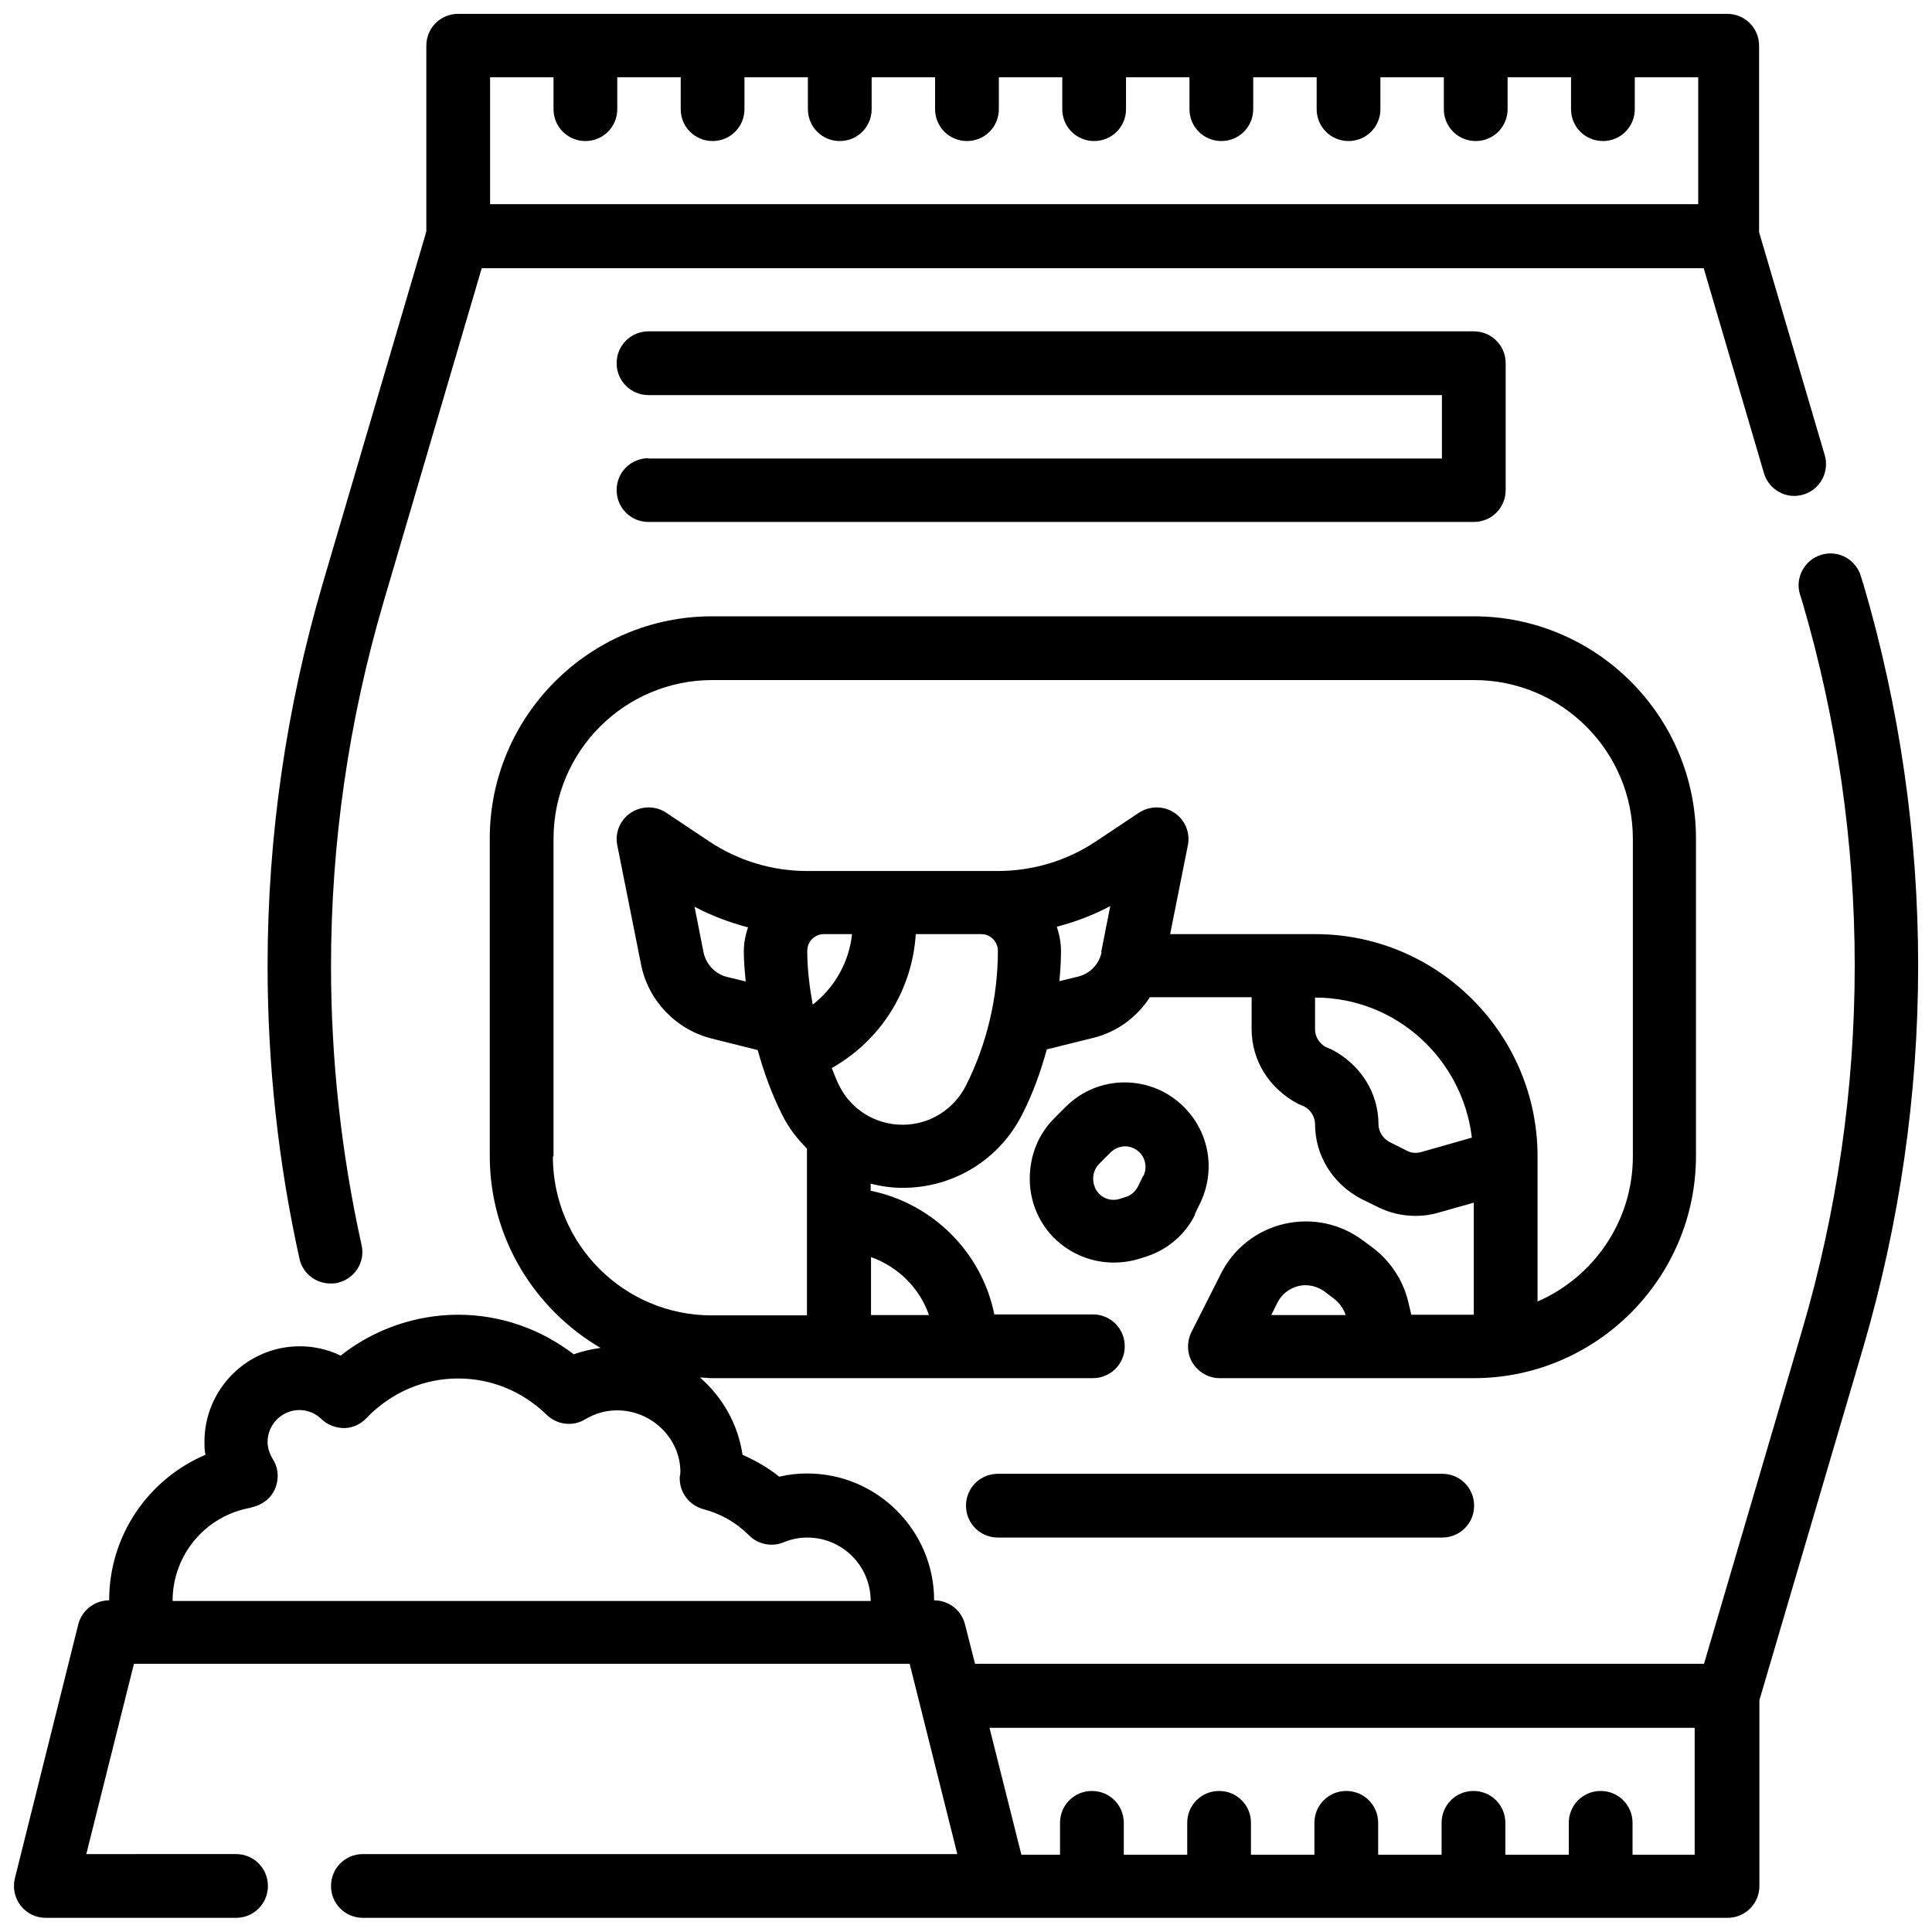
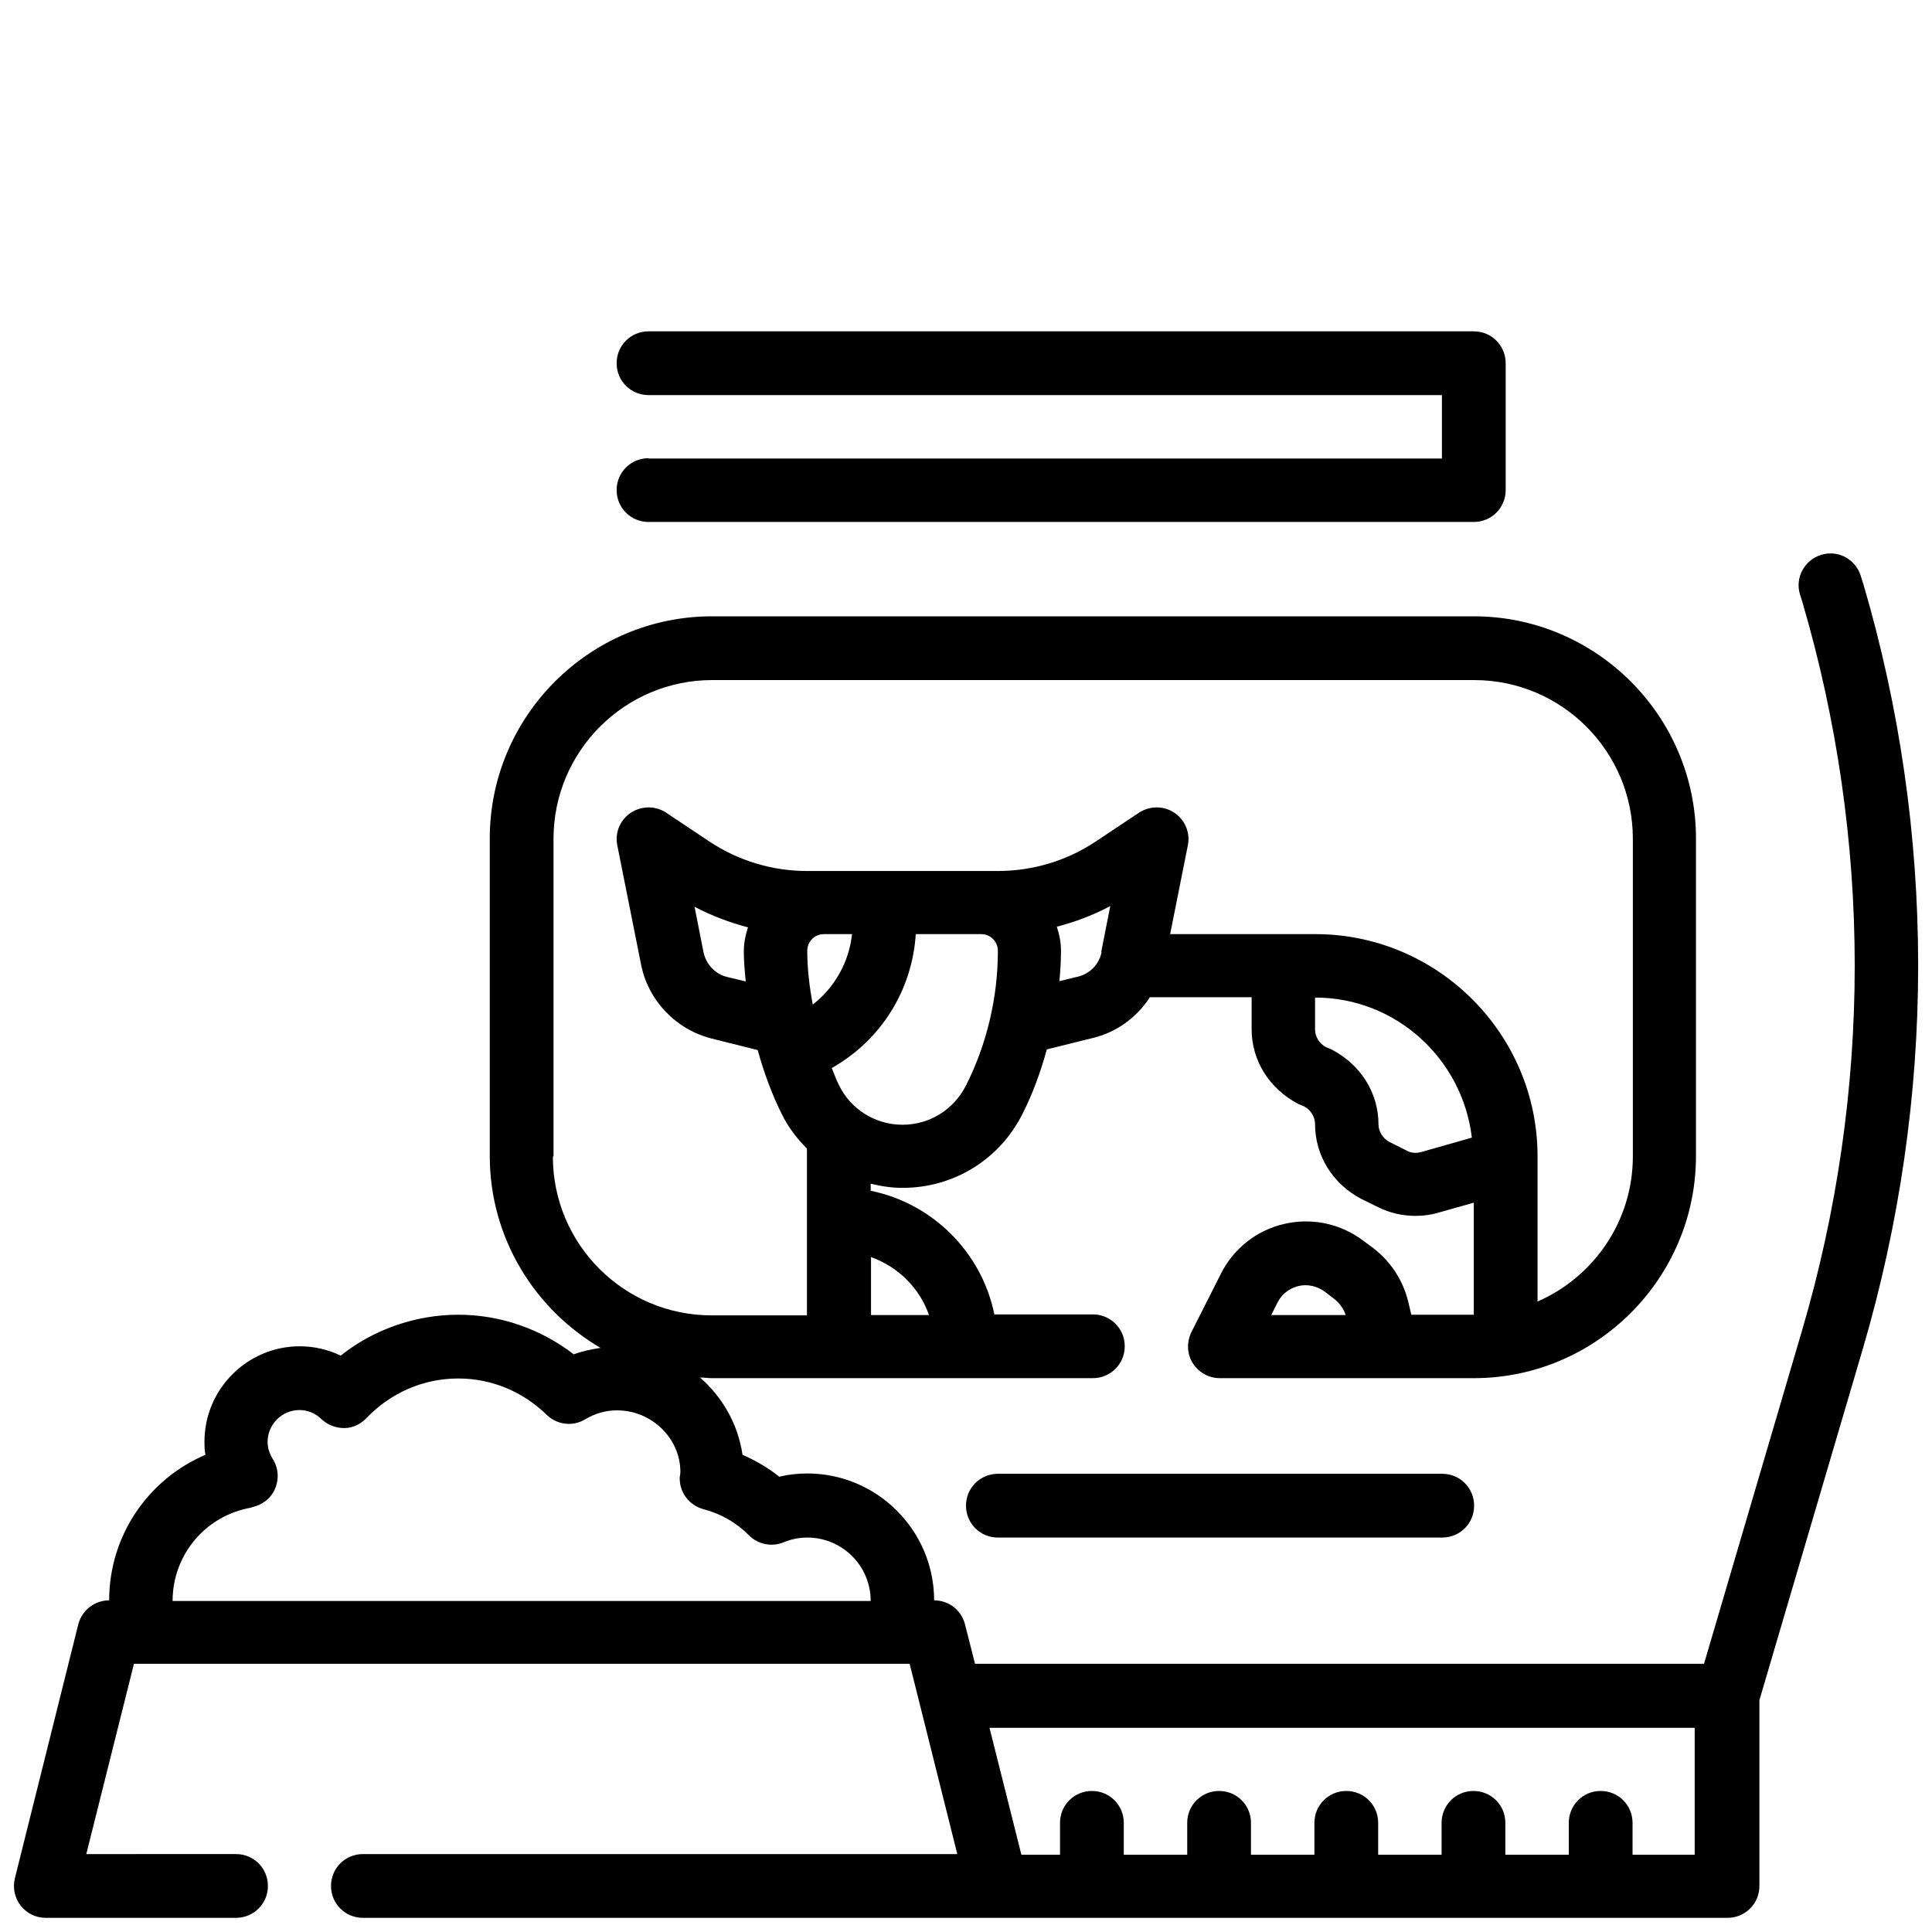
<svg xmlns="http://www.w3.org/2000/svg" id="Layer_1" version="1.1" viewBox="0 0 60 60">
-   <path d="M10.27,39.86c.07,0,.14,0,.21-.02.53-.12.87-.64.75-1.17-.63-2.84-.95-5.76-.95-8.66,0-3.83.55-7.63,1.63-11.31l3.05-10.37h37.95l1.87,6.36c.15.52.7.83,1.22.67.52-.15.82-.7.67-1.22l-2.04-6.93V1.42c0-.55-.44-.99-.99-.99H14.23c-.55,0-.99.44-.99.99v5.77l-3.22,10.94c-1.13,3.86-1.71,7.85-1.71,11.87,0,3.05.33,6.11.99,9.09.1.46.51.77.96.77ZM17.19,2.4v.99c0,.55.44.99.99.99s.99-.44.99-.99v-.99h1.97v.99c0,.55.44.99.99.99s.99-.44.99-.99v-.99h1.97v.99c0,.55.44.99.99.99s.99-.44.99-.99v-.99h1.97v.99c0,.55.44.99.99.99s.99-.44.99-.99v-.99h1.97v.99c0,.55.44.99.99.99s.99-.44.99-.99v-.99h1.97v.99c0,.55.44.99.99.99s.99-.44.99-.99v-.99h1.97v.99c0,.55.44.99.99.99s.99-.44.99-.99v-.99h1.97v.99c0,.55.44.99.99.99s.99-.44.99-.99v-.99h1.97v.99c0,.55.44.99.99.99s.99-.44.99-.99v-.99h1.97v3.94H15.22v-3.94h1.97Z" />
  <path d="M57.86,18.12l-.07-.23c-.16-.52-.7-.82-1.23-.66-.52.16-.82.71-.66,1.23l.07.22c1.08,3.68,1.63,7.49,1.63,11.31s-.55,7.63-1.63,11.31l-3.05,10.37h-22.64l-.31-1.22c-.11-.44-.5-.75-.96-.75,0-2.17-1.77-3.94-3.94-3.94-.29,0-.58.03-.87.1-.35-.28-.73-.5-1.14-.68-.14-.95-.62-1.79-1.32-2.4.13,0,.25.02.37.02h11.83c.55,0,.99-.44.99-.99s-.44-.99-.99-.99h-3.06c-.39-1.93-1.92-3.45-3.84-3.84v-.22c.32.08.65.13.99.13,1.59,0,3.02-.88,3.73-2.31.32-.63.56-1.3.75-1.99l1.45-.36c.73-.18,1.35-.64,1.75-1.26h3.16v.99c0,.97.54,1.85,1.46,2.33l.17.07c.21.11.34.33.34.55,0,.97.54,1.85,1.43,2.32l.53.26c.36.18.76.27,1.16.27.24,0,.48-.03.71-.1l1.1-.31v3.48h-1.94l-.1-.42c-.16-.65-.54-1.23-1.07-1.64l-.31-.23c-.71-.54-1.6-.73-2.47-.53-.86.2-1.58.77-1.97,1.56l-.91,1.8c-.15.31-.14.67.04.96s.5.47.84.47h7.89c3.8,0,6.9-3.1,6.9-6.9v-9.86c0-3.8-3.1-6.9-6.9-6.9h-23.66c-3.8,0-6.9,3.1-6.9,6.9v9.86c0,2.54,1.39,4.76,3.44,5.96-.28.04-.56.1-.83.2-1.03-.79-2.28-1.23-3.59-1.23s-2.62.45-3.65,1.27c-.39-.19-.83-.29-1.27-.29-1.63,0-2.96,1.33-2.96,2.96,0,.14,0,.27.03.41-1.78.76-2.99,2.51-2.99,4.52-.45,0-.85.31-.96.75l-1.97,7.89c-.07.29,0,.61.18.84.19.24.47.38.78.38h5.91c.55,0,.99-.44.99-.99s-.44-.99-.99-.99H2.68l1.48-5.91h24.09l1.48,5.91H11.27c-.55,0-.99.44-.99.99s.44.99.99.99h42.38c.55,0,.99-.44.99-.99v-5.77l3.22-10.94c1.13-3.86,1.71-7.85,1.71-11.87s-.57-8.01-1.71-11.88h0ZM39.48,40.84l.19-.38c.18-.36.49-.48.65-.52.28-.07.59,0,.83.18l.3.23c.16.13.28.3.34.49h-2.32,0ZM28.85,40.84h-1.8v-1.8c.84.3,1.51.96,1.8,1.8ZM26.46,29.01c-.09.86-.53,1.65-1.22,2.19-.1-.55-.17-1.11-.17-1.67,0-.29.23-.52.52-.52h.87ZM23.16,30.48l-.58-.14c-.37-.09-.65-.39-.73-.76l-.28-1.42c.53.28,1.09.49,1.66.64-.08.24-.13.49-.13.75,0,.31.03.63.06.94ZM30,33.71c-.38.75-1.13,1.22-1.97,1.22s-1.6-.47-1.97-1.22c-.09-.17-.15-.36-.23-.54,1.54-.87,2.5-2.43,2.61-4.16h2.03c.29,0,.52.23.52.52,0,1.44-.34,2.89-.99,4.18ZM34.21,29.57c-.07.37-.36.67-.73.76l-.58.14c.03-.31.05-.63.05-.94,0-.26-.05-.51-.13-.75.58-.15,1.13-.36,1.66-.64l-.28,1.42ZM44.13,35.78c-.15.04-.31.03-.45-.05l-.52-.26c-.21-.11-.35-.33-.35-.55,0-.97-.54-1.85-1.46-2.33l-.17-.07c-.21-.11-.34-.33-.34-.55v-.99c2.52,0,4.58,1.91,4.87,4.35l-1.58.45ZM17.19,35.91v-9.86c0-2.72,2.21-4.93,4.93-4.93h23.66c2.72,0,4.93,2.21,4.93,4.93v9.86c0,2.02-1.22,3.75-2.96,4.51v-4.51c0-3.8-3.1-6.9-6.9-6.9h-4.51l.55-2.76c.08-.39-.09-.79-.42-1.01-.33-.22-.76-.22-1.1,0l-1.32.88c-.91.61-1.97.93-3.07.93h-5.91c-1.09,0-2.15-.32-3.06-.93l-1.32-.88c-.33-.22-.76-.22-1.1,0-.33.22-.5.62-.42,1.01l.74,3.71c.22,1.11,1.08,2.01,2.18,2.29l1.44.36c.19.68.43,1.35.75,1.99.2.41.47.76.78,1.07v5.18h-2.96c-2.72,0-4.93-2.21-4.93-4.93h0ZM7.81,46.81c.32-.06.6-.27.73-.57.13-.3.11-.65-.07-.93-.1-.17-.16-.34-.16-.53,0-.54.44-.99.99-.99.25,0,.5.1.68.28.19.18.45.28.71.28.26,0,.51-.12.69-.31.76-.79,1.77-1.23,2.85-1.23,1.03,0,2,.4,2.75,1.13.32.31.81.37,1.19.14.32-.19.65-.28.99-.28,1.09,0,1.97.88,1.97,1.91,0,.03-.01.13-.02.16-.02.47.29.88.74,1,.54.14,1.02.42,1.4.8.28.29.71.38,1.08.23.24-.1.49-.15.74-.15,1.09,0,1.97.88,1.97,1.97H5.36c0-1.44,1.03-2.66,2.45-2.9h0ZM50.7,57.6v-.99c0-.55-.44-.99-.99-.99s-.99.44-.99.99v.99h-1.97v-.99c0-.55-.44-.99-.99-.99s-.99.44-.99.99v.99h-1.97v-.99c0-.55-.44-.99-.99-.99s-.99.44-.99.99v.99h-1.97v-.99c0-.55-.44-.99-.99-.99s-.99.44-.99.99v.99h-1.97v-.99c0-.55-.44-.99-.99-.99s-.99.44-.99.99v.99h-1.2l-.99-3.94h21.9v3.94h-1.97Z" />
-   <path d="M37.1,37.72l.16-.33c.5-1.01.31-2.21-.49-3.01-1.02-1.02-2.67-1.02-3.68,0l-.35.35c-.49.49-.76,1.15-.76,1.88,0,.84.4,1.63,1.08,2.11.45.32.98.49,1.53.49.28,0,.55-.04.83-.13l.19-.06c.66-.22,1.2-.68,1.51-1.31h0ZM35.5,36.52l-.16.33c-.08.15-.21.27-.37.32l-.19.06c-.28.09-.49-.03-.57-.09-.08-.06-.26-.22-.26-.55,0-.17.07-.33.19-.45l.35-.35c.12-.12.29-.19.45-.19s.32.06.45.19c.19.19.24.49.12.73Z" />
  <path d="M30,46.76c0,.55.44.99.99.99h13.8c.55,0,.99-.44.99-.99s-.44-.99-.99-.99h-13.8c-.55,0-.99.44-.99.99Z" />
  <path d="M20.14,14.23c-.55,0-.99.44-.99.99s.44.99.99.99h25.63c.55,0,.99-.44.99-.99v-3.94c0-.55-.44-.99-.99-.99h-25.63c-.55,0-.99.44-.99.99s.44.99.99.99h24.64v1.97h-24.64Z" />
</svg>